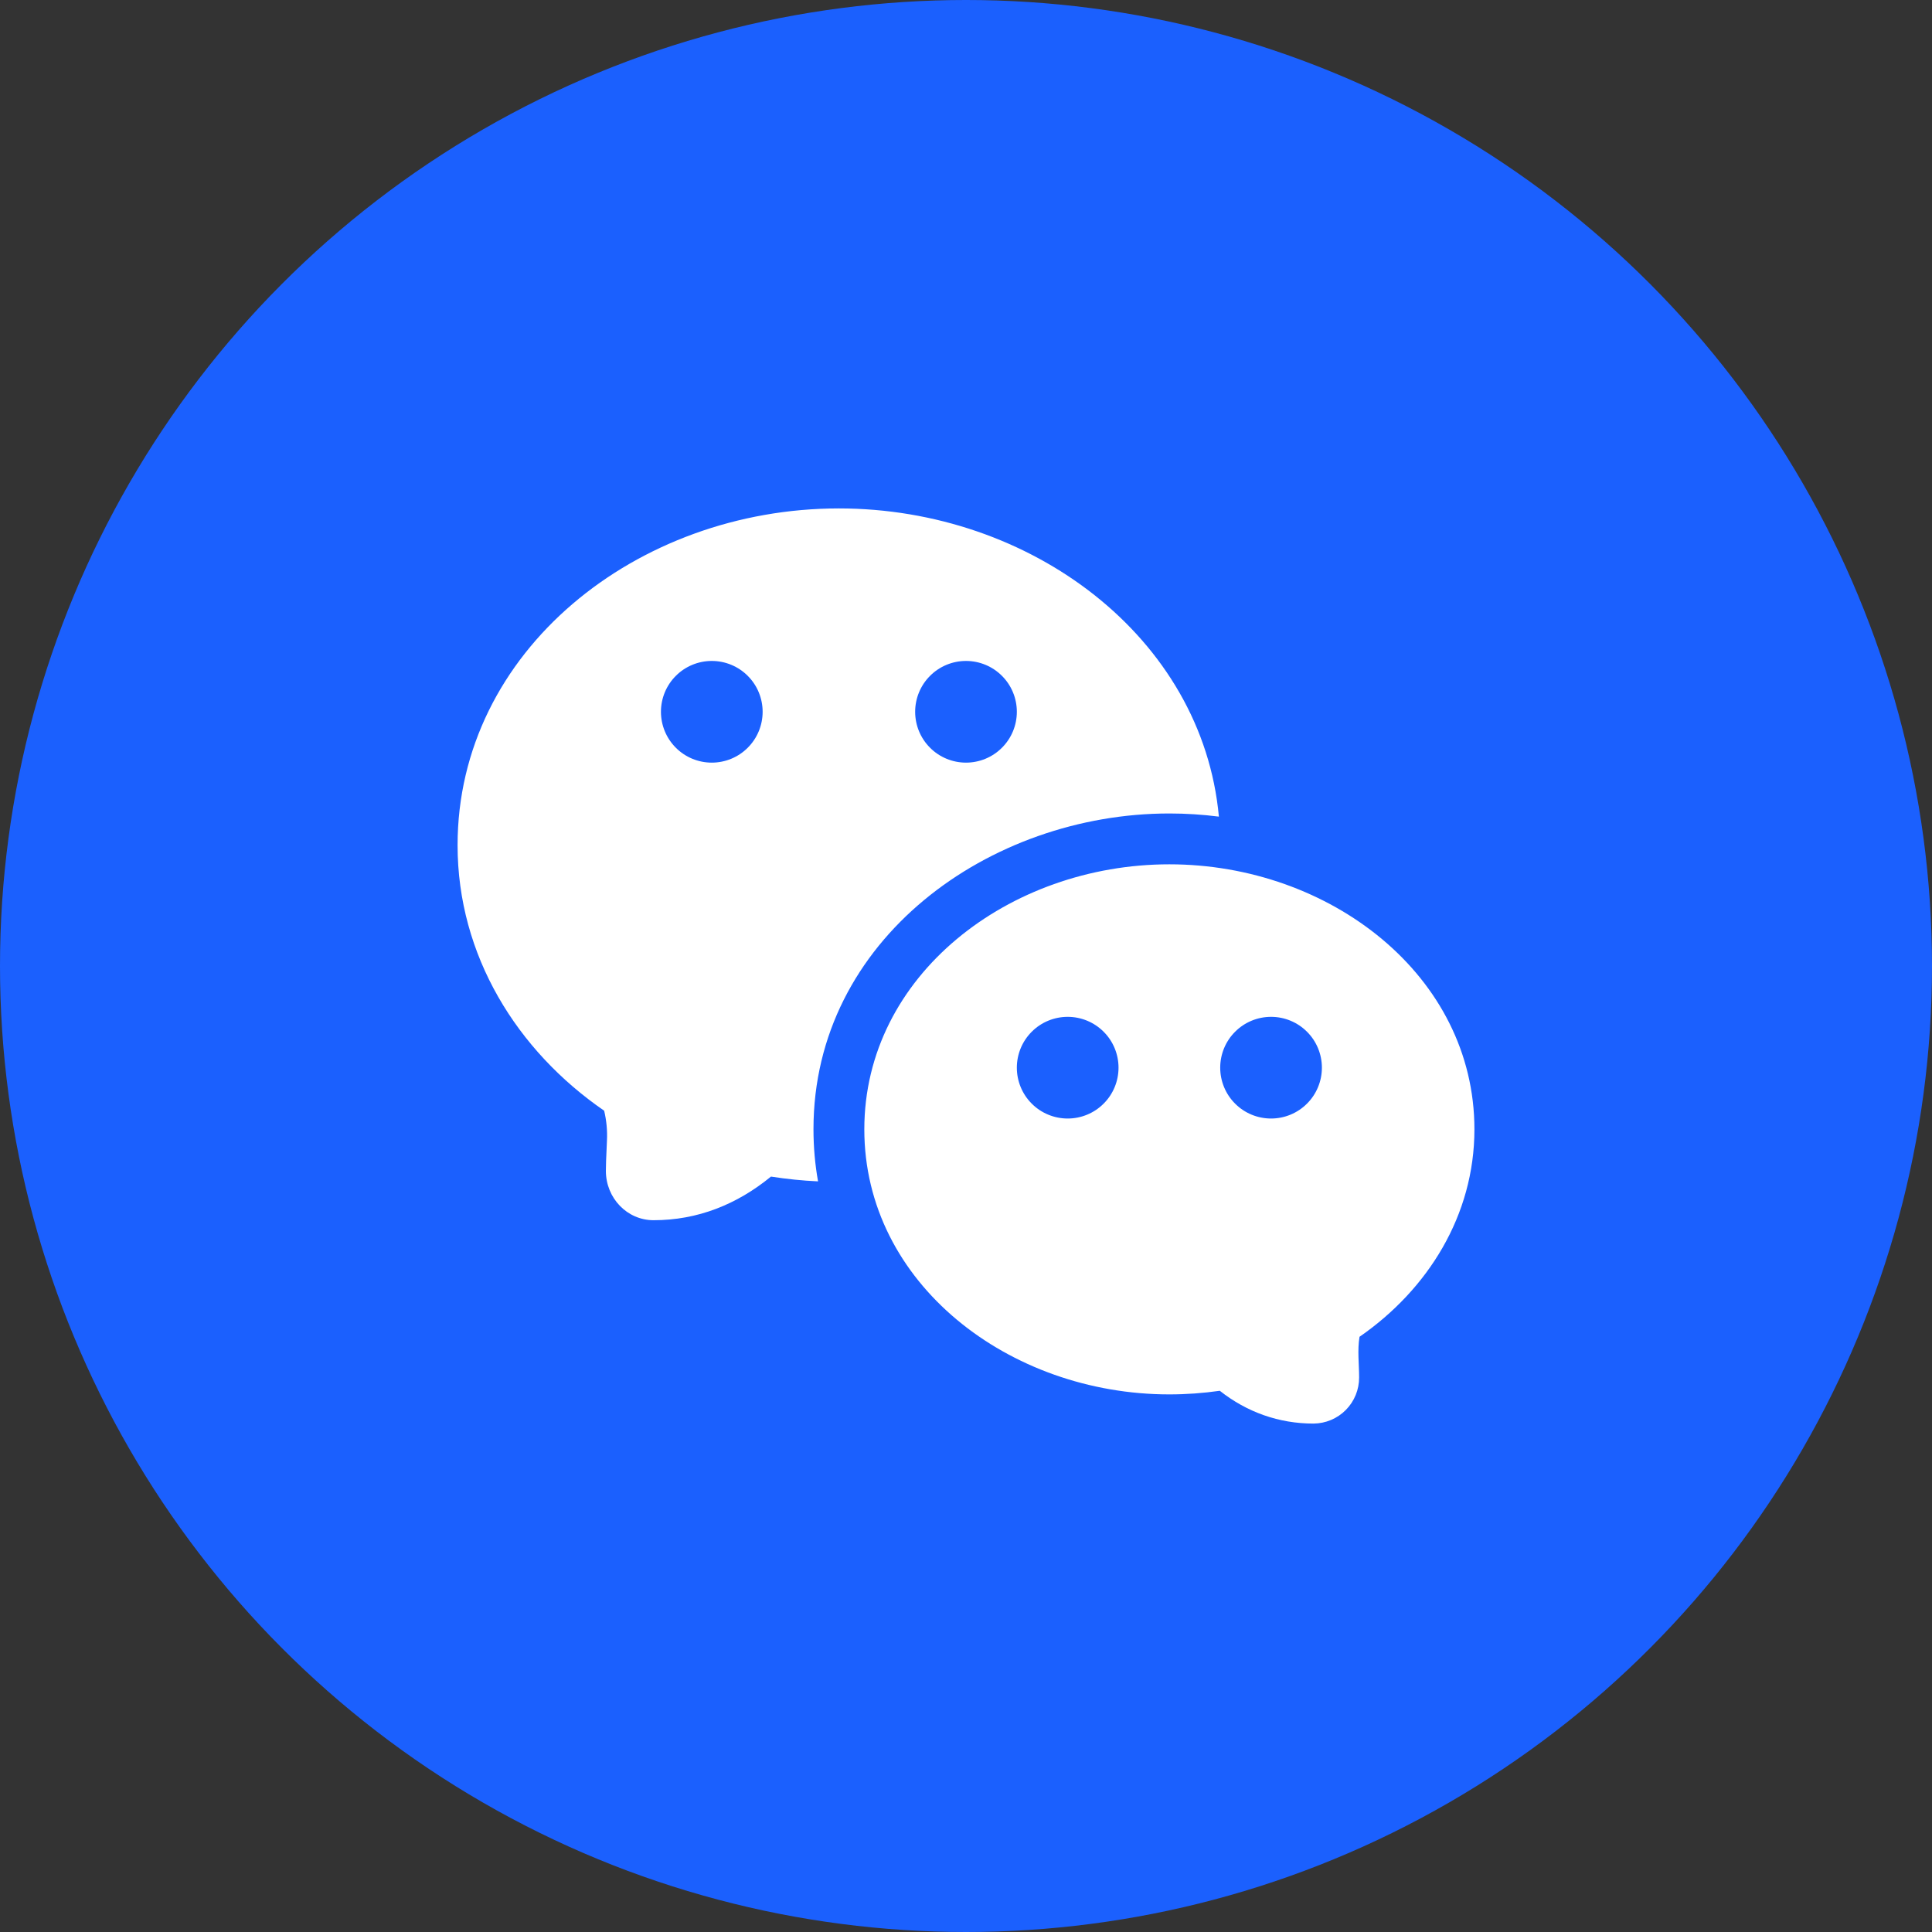
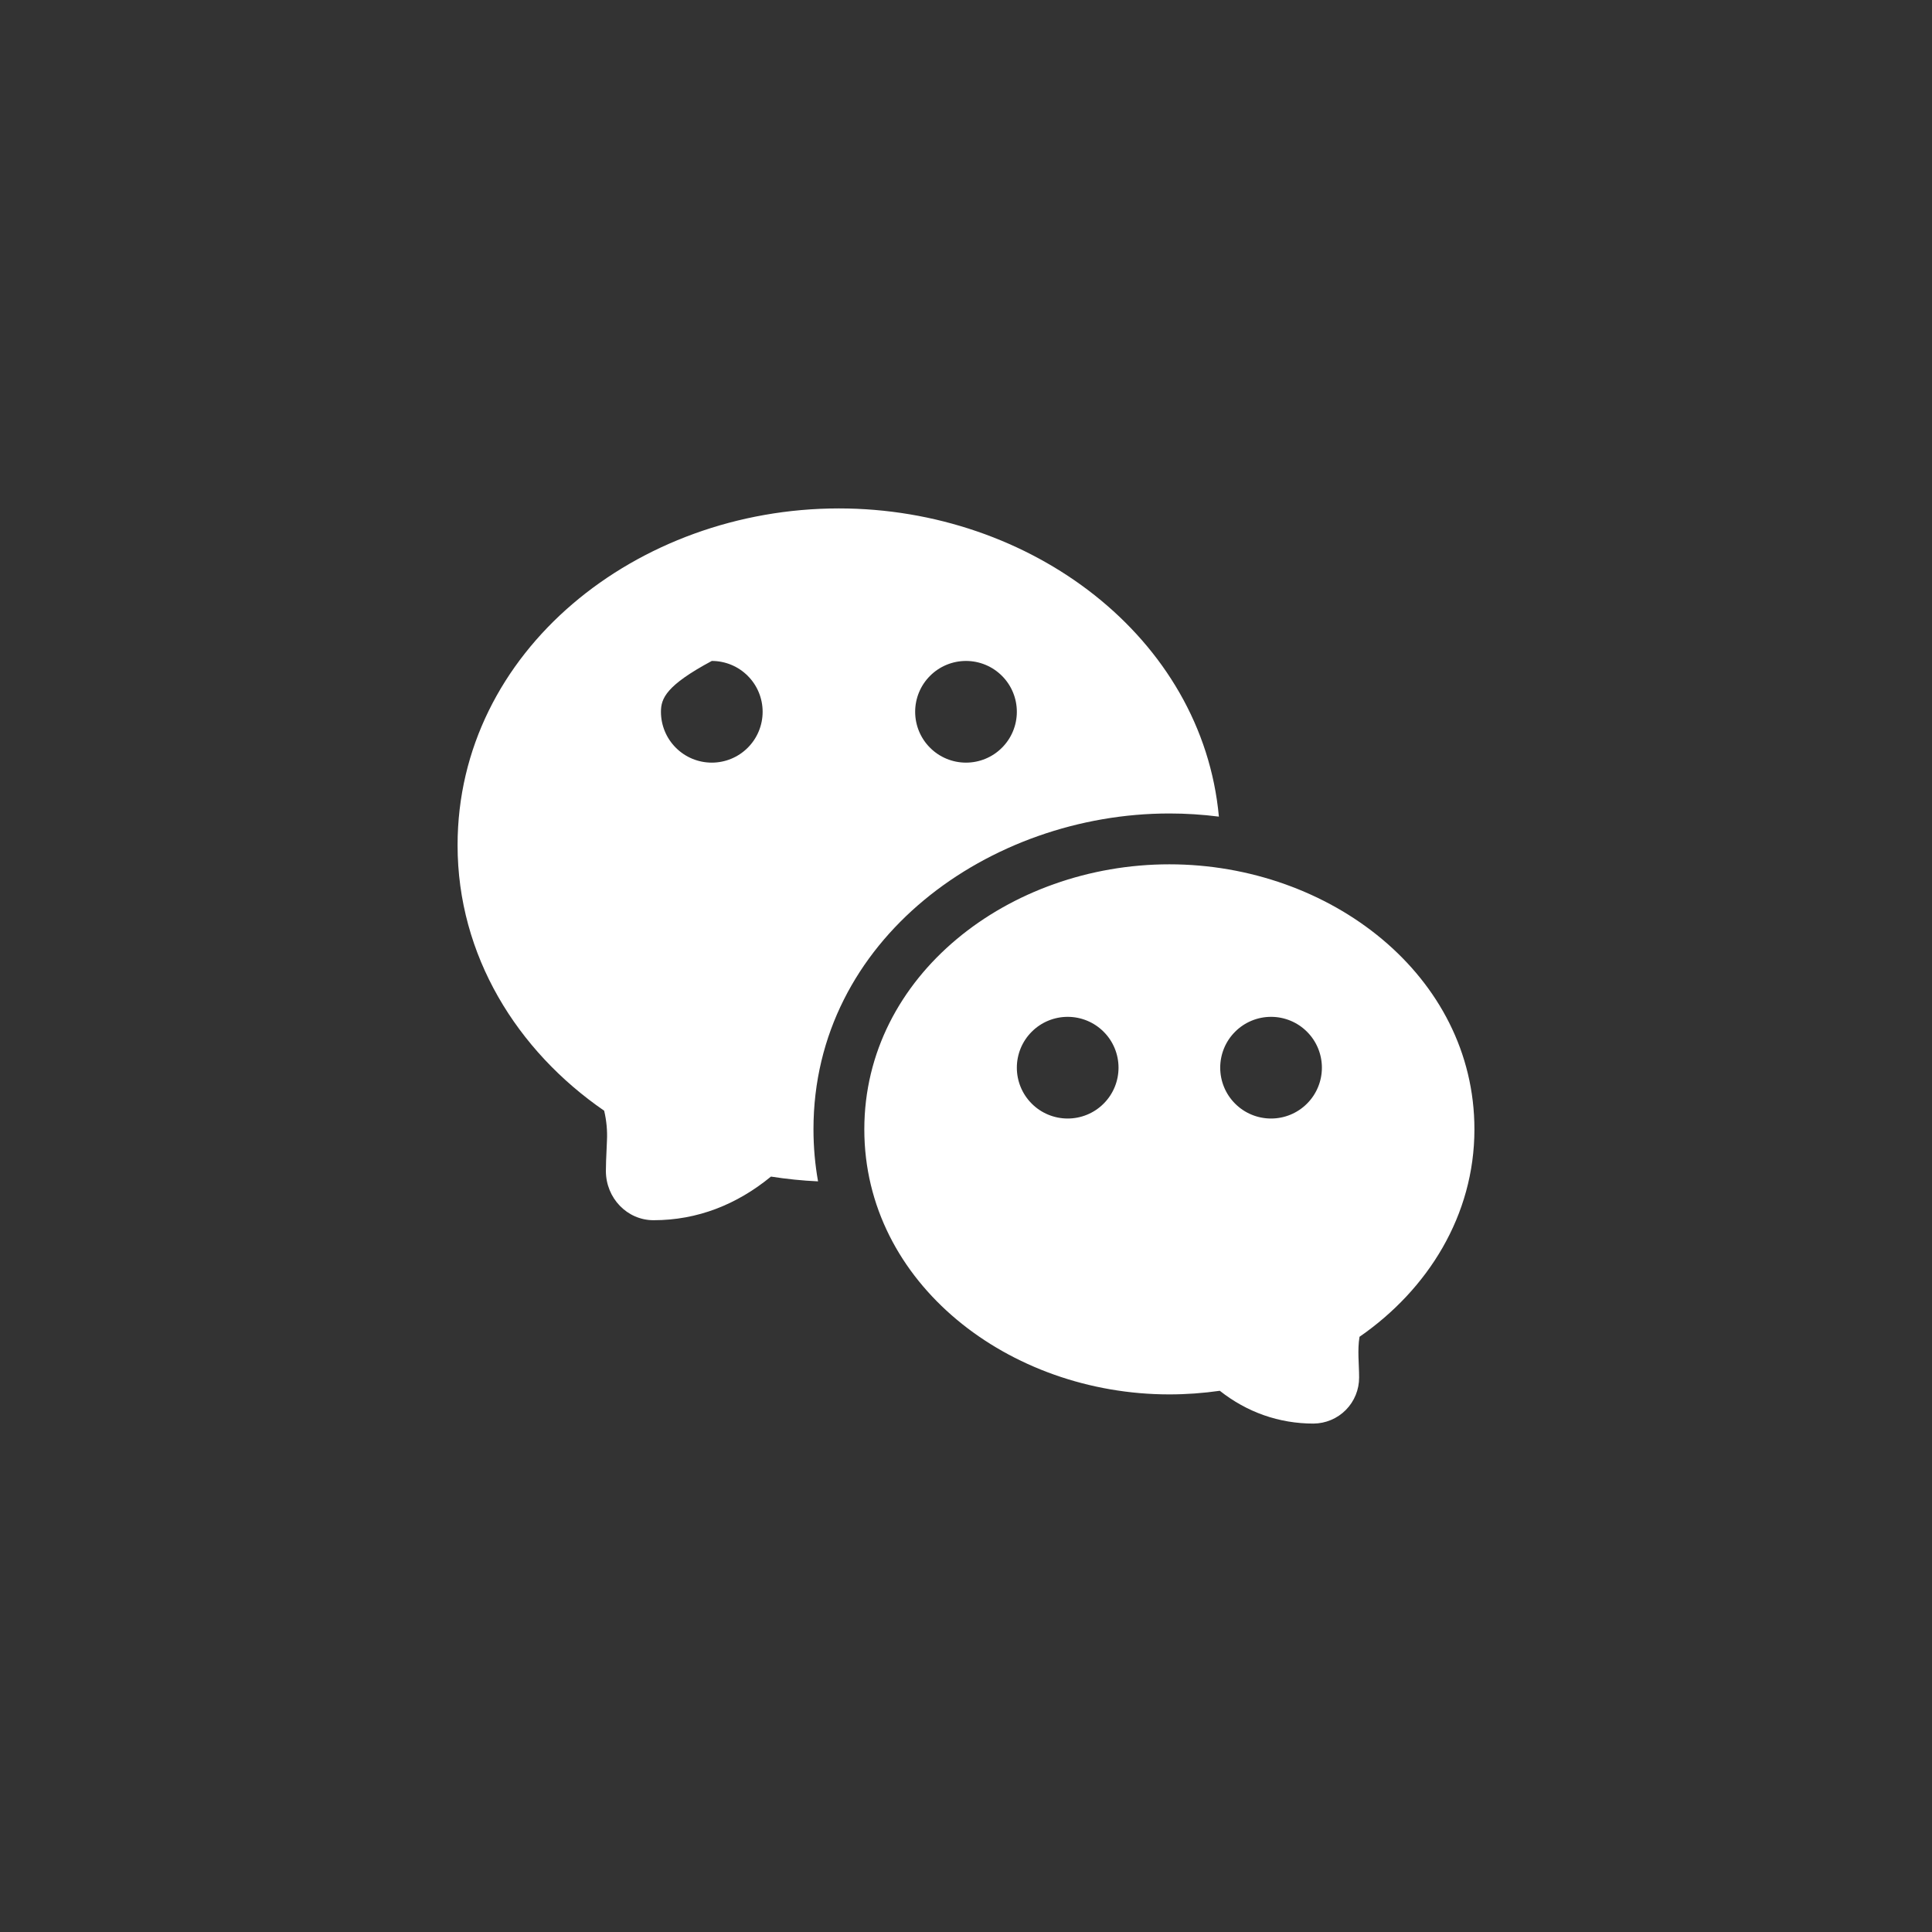
<svg xmlns="http://www.w3.org/2000/svg" width="38" height="38" viewBox="0 0 38 38" fill="none">
  <rect x="0" y="0" width="38" height="38" fill="#333333" stroke="none" />
  <g id="wechat_fill 2">
-     <circle id="Ellipse 2817" cx="19" cy="19" r="19" fill="#1B60FE" />
    <g id="wechat_fill 2_2" clip-path="url(#clip0_2715_3313)">
      <g id="Group">
-         <path id="Vector" fill-rule="evenodd" clip-rule="evenodd" d="M23 17C26.154 17 29 19.186 29 22.213C29 23.909 28.08 25.366 26.74 26.293C26.696 26.558 26.732 26.825 26.732 27.092C26.733 27.331 26.64 27.561 26.471 27.732C26.303 27.902 26.074 27.998 25.835 28C25.155 28 24.525 27.776 23.992 27.355C23.663 27.402 23.332 27.426 23 27.426C19.846 27.426 17 25.24 17 22.213C17 19.186 19.846 17 23 17ZM16.5 10C20.277 10 23.649 12.535 23.974 16.062C23.651 16.021 23.326 16 23 16C19.467 16 16 18.473 16 22.209C16 22.563 16.031 22.906 16.09 23.236C15.78 23.222 15.471 23.19 15.164 23.142C14.494 23.691 13.721 24 12.854 24C12.336 24 11.917 23.566 11.917 23.03L11.921 22.833L11.938 22.436C11.948 22.238 11.929 22.039 11.883 21.846C10.17 20.667 9 18.794 9 16.624C9 12.807 12.525 10 16.5 10ZM21 20C20.735 20 20.48 20.105 20.293 20.293C20.105 20.48 20 20.735 20 21C20 21.265 20.105 21.52 20.293 21.707C20.48 21.895 20.735 22 21 22C21.265 22 21.52 21.895 21.707 21.707C21.895 21.52 22 21.265 22 21C22 20.735 21.895 20.48 21.707 20.293C21.52 20.105 21.265 20 21 20ZM25 20C24.735 20 24.48 20.105 24.293 20.293C24.105 20.48 24 20.735 24 21C24 21.265 24.105 21.52 24.293 21.707C24.48 21.895 24.735 22 25 22C25.265 22 25.52 21.895 25.707 21.707C25.895 21.52 26 21.265 26 21C26 20.735 25.895 20.48 25.707 20.293C25.52 20.105 25.265 20 25 20ZM14 13C13.735 13 13.48 13.105 13.293 13.293C13.105 13.48 13 13.735 13 14C13 14.265 13.105 14.52 13.293 14.707C13.48 14.895 13.735 15 14 15C14.265 15 14.52 14.895 14.707 14.707C14.895 14.52 15 14.265 15 14C15 13.735 14.895 13.48 14.707 13.293C14.52 13.105 14.265 13 14 13ZM19 13C18.735 13 18.48 13.105 18.293 13.293C18.105 13.48 18 13.735 18 14C18 14.265 18.105 14.52 18.293 14.707C18.48 14.895 18.735 15 19 15C19.265 15 19.52 14.895 19.707 14.707C19.895 14.52 20 14.265 20 14C20 13.735 19.895 13.48 19.707 13.293C19.52 13.105 19.265 13 19 13Z" fill="white" />
+         <path id="Vector" fill-rule="evenodd" clip-rule="evenodd" d="M23 17C26.154 17 29 19.186 29 22.213C29 23.909 28.08 25.366 26.74 26.293C26.696 26.558 26.732 26.825 26.732 27.092C26.733 27.331 26.64 27.561 26.471 27.732C26.303 27.902 26.074 27.998 25.835 28C25.155 28 24.525 27.776 23.992 27.355C23.663 27.402 23.332 27.426 23 27.426C19.846 27.426 17 25.24 17 22.213C17 19.186 19.846 17 23 17ZM16.5 10C20.277 10 23.649 12.535 23.974 16.062C23.651 16.021 23.326 16 23 16C19.467 16 16 18.473 16 22.209C16 22.563 16.031 22.906 16.09 23.236C15.78 23.222 15.471 23.19 15.164 23.142C14.494 23.691 13.721 24 12.854 24C12.336 24 11.917 23.566 11.917 23.03L11.921 22.833L11.938 22.436C11.948 22.238 11.929 22.039 11.883 21.846C10.17 20.667 9 18.794 9 16.624C9 12.807 12.525 10 16.5 10ZM21 20C20.735 20 20.48 20.105 20.293 20.293C20.105 20.48 20 20.735 20 21C20 21.265 20.105 21.52 20.293 21.707C20.48 21.895 20.735 22 21 22C21.265 22 21.52 21.895 21.707 21.707C21.895 21.52 22 21.265 22 21C22 20.735 21.895 20.48 21.707 20.293C21.52 20.105 21.265 20 21 20ZM25 20C24.735 20 24.48 20.105 24.293 20.293C24.105 20.48 24 20.735 24 21C24 21.265 24.105 21.52 24.293 21.707C24.48 21.895 24.735 22 25 22C25.265 22 25.52 21.895 25.707 21.707C25.895 21.52 26 21.265 26 21C26 20.735 25.895 20.48 25.707 20.293C25.52 20.105 25.265 20 25 20ZM14 13C13.105 13.48 13 13.735 13 14C13 14.265 13.105 14.52 13.293 14.707C13.48 14.895 13.735 15 14 15C14.265 15 14.52 14.895 14.707 14.707C14.895 14.52 15 14.265 15 14C15 13.735 14.895 13.48 14.707 13.293C14.52 13.105 14.265 13 14 13ZM19 13C18.735 13 18.48 13.105 18.293 13.293C18.105 13.48 18 13.735 18 14C18 14.265 18.105 14.52 18.293 14.707C18.48 14.895 18.735 15 19 15C19.265 15 19.52 14.895 19.707 14.707C19.895 14.52 20 14.265 20 14C20 13.735 19.895 13.48 19.707 13.293C19.52 13.105 19.265 13 19 13Z" fill="white" />
      </g>
    </g>
  </g>
  <defs>
    <clipPath id="clip0_2715_3313">
      <rect width="24" height="24" fill="white" transform="translate(7 7)" />
    </clipPath>
  </defs>
</svg>